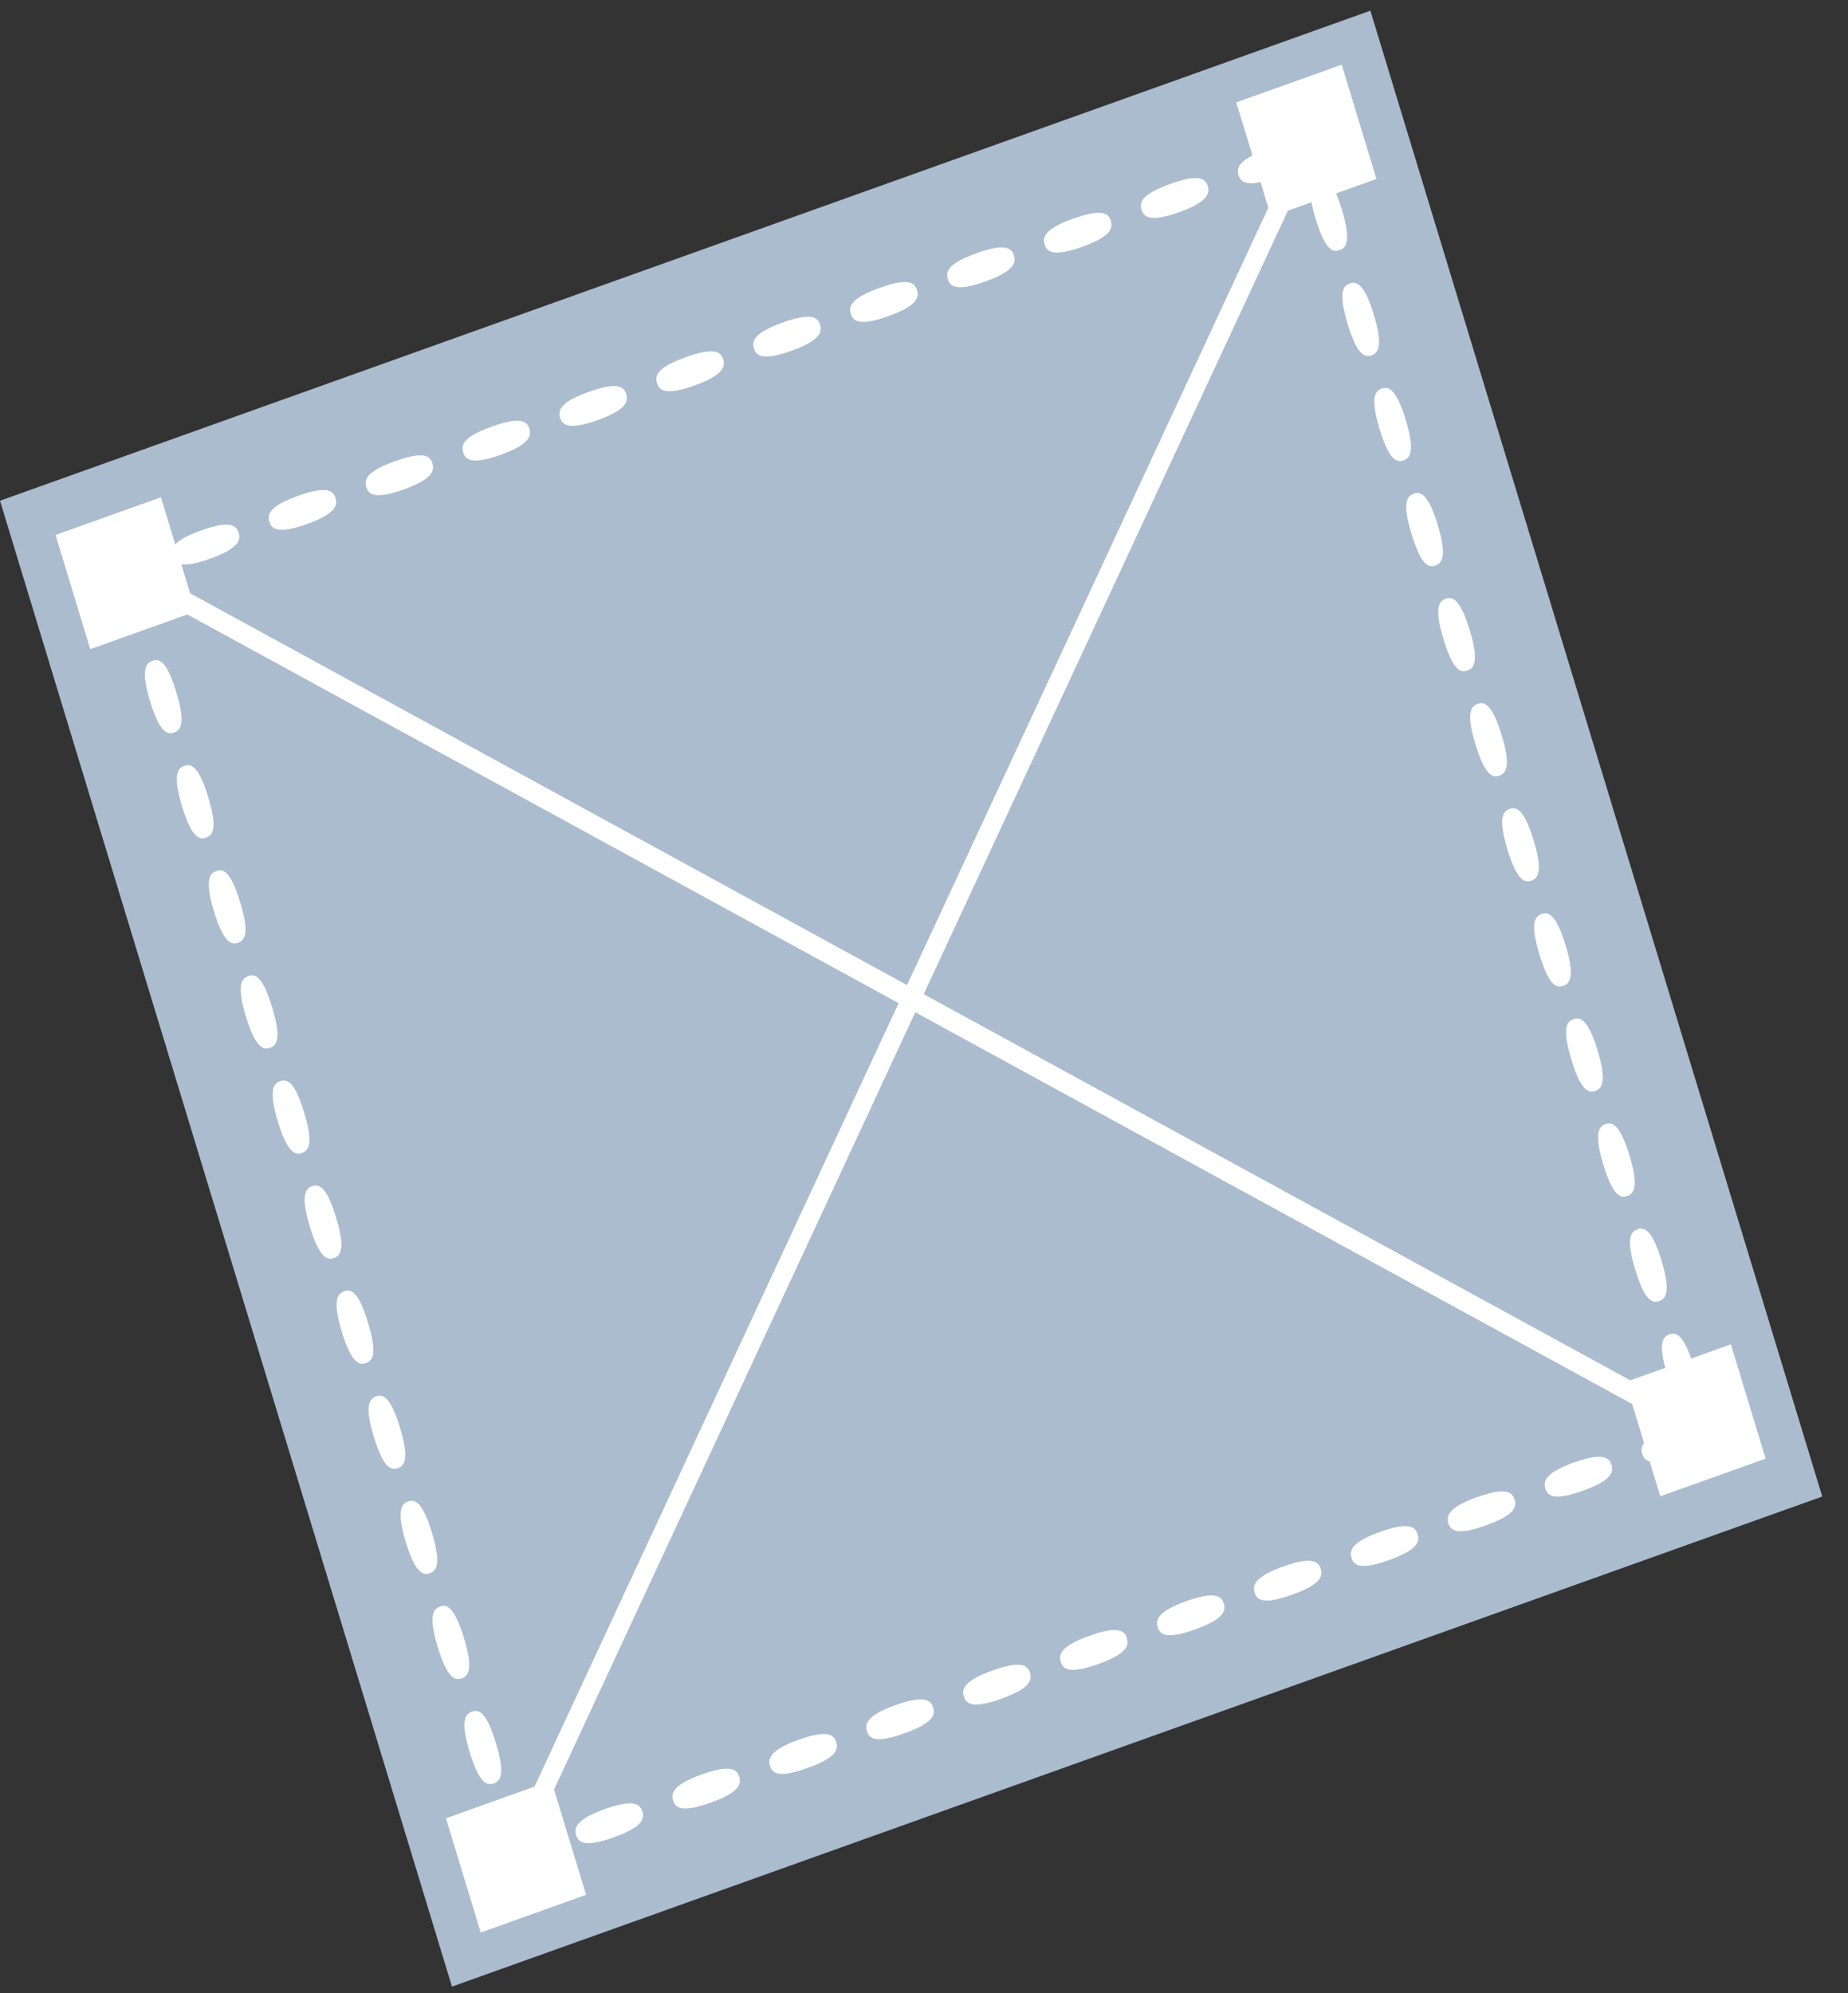
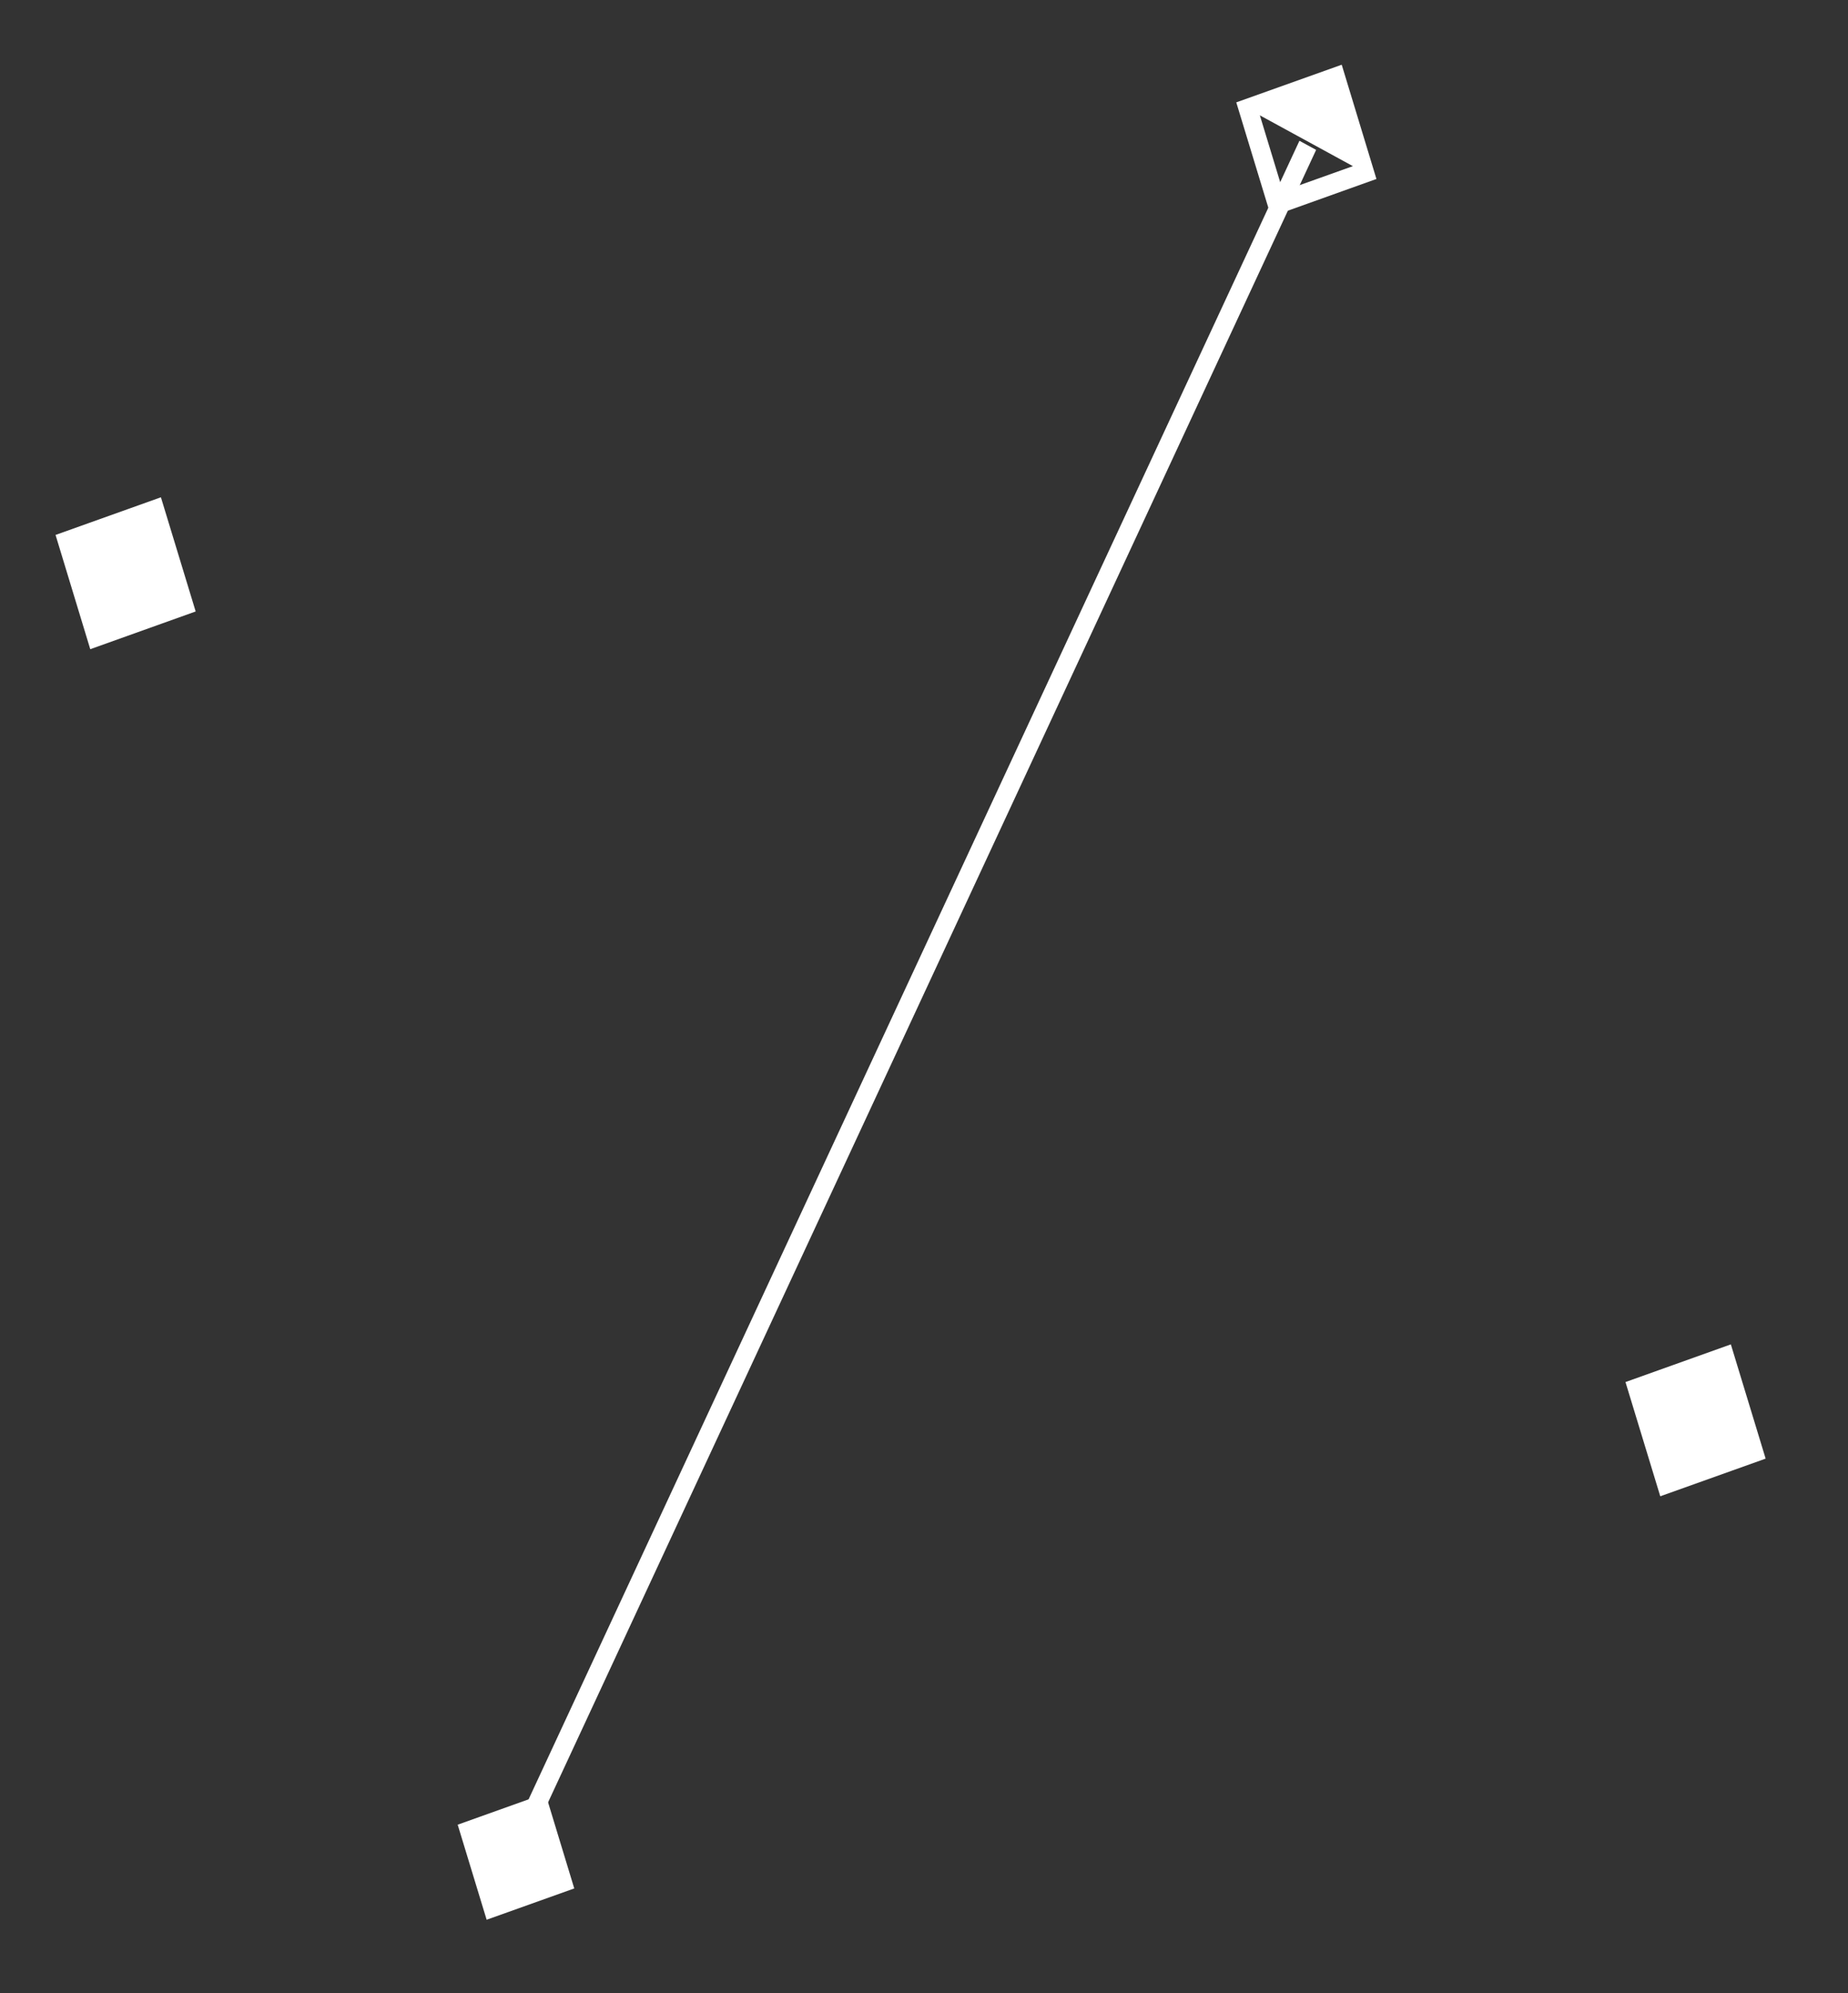
<svg xmlns="http://www.w3.org/2000/svg" width="51" height="55" viewBox="0 0 51 55" fill="none">
  <rect x="0" y="0" width="51" height="55" fill="#333333" stroke="none" />
-   <path d="M50.289 41.298L12.473 54.822L0 13.818L37.819 0.295L50.289 41.298Z" fill="#ABBCCF" />
  <path d="M14.431 51.231L13.971 50.981L35.861 3.885L36.322 4.136L14.431 51.231Z" fill="white" />
-   <path d="M46.749 39.677L3.312 15.941L3.544 15.442L46.981 39.178L46.749 39.677Z" fill="white" />
-   <path d="M46.353 40.184C45.55 40.472 45.382 40.323 45.322 40.12C45.262 39.927 45.31 39.69 46.114 39.402C46.919 39.114 47.089 39.273 47.147 39.467C47.21 39.669 47.155 39.898 46.353 40.184ZM43.678 41.139C42.877 41.427 42.709 41.28 42.647 41.076C42.587 40.882 42.635 40.647 43.439 40.357C44.245 40.071 44.414 40.23 44.473 40.424C44.535 40.626 44.481 40.853 43.678 41.139ZM41.002 42.096C40.202 42.384 40.034 42.235 39.971 42.033C39.913 41.839 39.961 41.602 40.766 41.314C41.57 41.027 41.739 41.186 41.798 41.38C41.859 41.583 41.806 41.81 41.002 42.096ZM38.328 43.054C37.526 43.34 37.359 43.192 37.297 42.989C37.238 42.795 37.286 42.559 38.09 42.271C38.894 41.984 39.063 42.143 39.123 42.337C39.185 42.539 39.132 42.766 38.328 43.054ZM35.656 44.009C34.852 44.297 34.685 44.148 34.622 43.946C34.564 43.752 34.612 43.515 35.417 43.227C36.221 42.939 36.389 43.098 36.449 43.292C36.51 43.496 36.457 43.723 35.656 44.009ZM32.981 44.966C32.177 45.252 32.009 45.105 31.948 44.901C31.889 44.709 31.937 44.472 32.742 44.183C33.546 43.896 33.714 44.055 33.773 44.249C33.836 44.452 33.782 44.678 32.981 44.966ZM30.306 45.923C29.502 46.209 29.334 46.062 29.273 45.858C29.214 45.664 29.264 45.427 30.068 45.14C30.873 44.852 31.041 45.011 31.1 45.205C31.161 45.408 31.106 45.636 30.306 45.923ZM27.632 46.879C26.828 47.165 26.66 47.017 26.6 46.815C26.54 46.621 26.589 46.384 27.393 46.097C28.197 45.809 28.366 45.968 28.425 46.162C28.486 46.366 28.433 46.591 27.632 46.879ZM24.956 47.834C24.155 48.122 23.986 47.975 23.924 47.771C23.865 47.577 23.913 47.34 24.718 47.052C25.523 46.766 25.692 46.924 25.752 47.117C25.813 47.321 25.76 47.548 24.956 47.834ZM22.281 48.791C21.48 49.079 21.312 48.932 21.249 48.728C21.191 48.534 21.239 48.297 22.044 48.009C22.848 47.721 23.017 47.881 23.076 48.074C23.139 48.277 23.085 48.505 22.281 48.791ZM19.607 49.748C18.805 50.035 18.637 49.887 18.575 49.685C18.516 49.49 18.564 49.254 19.369 48.966C20.173 48.677 20.343 48.838 20.401 49.03C20.464 49.234 20.409 49.461 19.607 49.748ZM16.933 50.704C16.129 50.992 15.961 50.844 15.9 50.64C15.841 50.447 15.889 50.209 16.695 49.922C17.499 49.634 17.668 49.793 17.727 49.987C17.789 50.191 17.735 50.418 16.933 50.704ZM14.761 51.638L14.533 51.553L14.366 51.622L14.004 51.761L13.845 51.255L13.835 51.223L13.508 51.045L13.764 50.96C13.616 50.338 13.748 50.191 13.905 50.136C14.072 50.075 14.258 50.114 14.484 50.744C14.76 50.691 14.984 50.715 15.052 50.944C15.121 51.169 14.957 51.334 14.711 51.467L14.761 51.638ZM13.626 49.216C13.447 49.28 13.228 49.227 12.963 48.355C12.697 47.483 12.844 47.299 13.023 47.234C13.211 47.168 13.42 47.226 13.684 48.096C13.95 48.966 13.813 49.148 13.626 49.216ZM12.743 46.316C12.564 46.38 12.345 46.327 12.082 45.455C11.816 44.582 11.963 44.398 12.142 44.334C12.327 44.268 12.537 44.327 12.803 45.197C13.067 46.068 12.931 46.248 12.743 46.316ZM11.861 43.416C11.683 43.48 11.464 43.426 11.199 42.555C10.935 41.682 11.08 41.498 11.259 41.436C11.446 41.368 11.656 41.426 11.92 42.296C12.185 43.166 12.048 43.348 11.861 43.416ZM10.979 40.516C10.8 40.58 10.583 40.526 10.318 39.655C10.051 38.783 10.199 38.599 10.377 38.534C10.564 38.468 10.772 38.526 11.039 39.396C11.303 40.266 11.165 40.448 10.979 40.516ZM10.098 37.617C9.919 37.68 9.7 37.627 9.435 36.755C9.168 35.883 9.316 35.7 9.494 35.634C9.682 35.568 9.891 35.626 10.156 36.498C10.422 37.368 10.284 37.55 10.098 37.617ZM9.215 34.717C9.036 34.78 8.819 34.727 8.552 33.855C8.287 32.982 8.435 32.798 8.612 32.734C8.8 32.668 9.01 32.726 9.274 33.596C9.539 34.466 9.403 34.648 9.215 34.717ZM8.332 31.817C8.155 31.88 7.935 31.827 7.67 30.955C7.406 30.083 7.551 29.899 7.731 29.836C7.918 29.769 8.128 29.827 8.392 30.696C8.658 31.566 8.52 31.748 8.332 31.817ZM7.451 28.915C7.272 28.98 7.054 28.927 6.788 28.055C6.523 27.183 6.67 27 6.848 26.936C7.036 26.869 7.246 26.927 7.51 27.796C7.774 28.666 7.639 28.849 7.451 28.915ZM6.568 26.017C6.39 26.08 6.171 26.027 5.906 25.155C5.642 24.282 5.788 24.099 5.967 24.036C6.155 23.968 6.364 24.027 6.628 24.896C6.892 25.766 6.756 25.948 6.568 26.017ZM5.687 23.116C5.508 23.18 5.29 23.127 5.024 22.253C4.759 21.382 4.906 21.2 5.084 21.136C5.271 21.07 5.482 21.127 5.746 21.996C6.01 22.866 5.875 23.049 5.687 23.116ZM4.804 20.215C4.626 20.28 4.407 20.227 4.143 19.355C3.878 18.482 4.024 18.3 4.203 18.236C4.39 18.169 4.6 18.227 4.864 19.096C5.128 19.966 4.991 20.149 4.804 20.215ZM5.792 15.42C4.988 15.709 4.819 15.549 4.76 15.355C4.698 15.152 4.752 14.925 5.554 14.638C6.356 14.351 6.524 14.499 6.586 14.703C6.646 14.896 6.598 15.132 5.792 15.42ZM8.466 14.464C7.66 14.752 7.492 14.593 7.435 14.399C7.374 14.195 7.427 13.97 8.228 13.682C9.031 13.396 9.199 13.543 9.26 13.746C9.32 13.94 9.27 14.177 8.466 14.464ZM11.14 13.509C10.336 13.795 10.167 13.637 10.108 13.442C10.047 13.24 10.101 13.013 10.903 12.726C11.706 12.439 11.873 12.586 11.935 12.79C11.993 12.982 11.944 13.22 11.14 13.509ZM13.816 12.552C13.011 12.839 12.843 12.68 12.783 12.487C12.722 12.283 12.775 12.056 13.578 11.77C14.38 11.482 14.547 11.629 14.61 11.833C14.668 12.027 14.62 12.264 13.816 12.552ZM16.491 11.595C15.685 11.882 15.517 11.723 15.457 11.53C15.396 11.326 15.449 11.1 16.252 10.812C17.055 10.526 17.223 10.674 17.284 10.876C17.343 11.071 17.295 11.307 16.491 11.595ZM19.164 10.639C18.36 10.927 18.191 10.768 18.132 10.572C18.069 10.37 18.124 10.143 18.927 9.857C19.729 9.569 19.897 9.717 19.959 9.921C20.017 10.114 19.969 10.351 19.164 10.639ZM21.839 9.682C21.035 9.97 20.865 9.811 20.807 9.617C20.744 9.415 20.799 9.186 21.601 8.9C22.404 8.612 22.572 8.761 22.633 8.964C22.692 9.157 22.644 9.394 21.839 9.682ZM24.513 8.726C23.709 9.014 23.541 8.854 23.481 8.661C23.42 8.458 23.473 8.231 24.276 7.944C25.078 7.657 25.247 7.804 25.308 8.006C25.368 8.202 25.319 8.437 24.513 8.726ZM27.189 7.769C26.384 8.057 26.215 7.898 26.156 7.704C26.095 7.501 26.148 7.274 26.951 6.987C27.753 6.7 27.921 6.849 27.984 7.051C28.043 7.245 27.992 7.482 27.189 7.769ZM29.864 6.812C29.058 7.102 28.889 6.942 28.829 6.747C28.768 6.545 28.824 6.318 29.625 6.03C30.428 5.744 30.596 5.891 30.657 6.094C30.716 6.289 30.668 6.526 29.864 6.812ZM32.538 5.857C31.733 6.144 31.564 5.985 31.505 5.792C31.442 5.588 31.497 5.361 32.3 5.075C33.102 4.787 33.269 4.934 33.332 5.138C33.39 5.332 33.342 5.569 32.538 5.857ZM35.213 4.9C34.408 5.187 34.238 5.028 34.18 4.835C34.118 4.632 34.172 4.405 34.974 4.118C35.777 3.831 35.945 3.979 36.006 4.181C36.065 4.375 36.017 4.612 35.213 4.9ZM36.971 6.903C36.783 6.971 36.574 6.912 36.31 6.043C36.046 5.172 36.181 4.991 36.369 4.923C36.547 4.859 36.766 4.911 37.032 5.784C37.297 6.656 37.15 6.84 36.971 6.903ZM37.853 9.805C37.666 9.871 37.457 9.814 37.192 8.942C36.928 8.072 37.063 7.889 37.252 7.823C37.43 7.759 37.649 7.813 37.914 8.684C38.178 9.556 38.033 9.74 37.853 9.805ZM38.736 12.705C38.547 12.771 38.338 12.712 38.074 11.842C37.81 10.972 37.945 10.789 38.133 10.723C38.312 10.659 38.53 10.713 38.795 11.585C39.061 12.458 38.914 12.64 38.736 12.705ZM39.617 15.603C39.431 15.671 39.221 15.612 38.956 14.743C38.691 13.873 38.828 13.691 39.016 13.623C39.194 13.559 39.413 13.611 39.677 14.485C39.942 15.356 39.797 15.54 39.617 15.603ZM40.499 18.505C40.313 18.571 40.102 18.514 39.838 17.643C39.574 16.771 39.71 16.589 39.897 16.523C40.075 16.459 40.294 16.511 40.559 17.384C40.825 18.256 40.678 18.44 40.499 18.505ZM41.381 21.405C41.194 21.471 40.986 21.412 40.719 20.542C40.456 19.672 40.593 19.489 40.779 19.423C40.958 19.359 41.177 19.413 41.441 20.285C41.707 21.156 41.561 21.34 41.381 21.405ZM42.265 24.303C42.077 24.371 41.867 24.312 41.602 23.443C41.337 22.572 41.474 22.391 41.661 22.323C41.84 22.259 42.058 22.313 42.323 23.184C42.59 24.058 42.442 24.24 42.265 24.303ZM43.146 27.205C42.958 27.271 42.75 27.213 42.485 26.343C42.219 25.473 42.357 25.291 42.543 25.223C42.722 25.159 42.941 25.211 43.206 26.084C43.471 26.956 43.325 27.14 43.146 27.205ZM44.029 30.105C43.841 30.171 43.631 30.112 43.367 29.242C43.101 28.372 43.238 28.189 43.426 28.124C43.603 28.059 43.823 28.113 44.089 28.984C44.353 29.856 44.207 30.04 44.029 30.105ZM44.91 33.003C44.722 33.07 44.513 33.012 44.249 32.142C43.985 31.271 44.121 31.091 44.307 31.023C44.487 30.959 44.705 31.013 44.97 31.884C45.235 32.758 45.089 32.94 44.91 33.003ZM45.793 35.905C45.605 35.971 45.395 35.913 45.131 35.043C44.866 34.173 45.002 33.991 45.19 33.923C45.369 33.859 45.587 33.911 45.853 34.784C46.118 35.656 45.971 35.84 45.793 35.905ZM46.674 38.803C46.487 38.87 46.277 38.812 46.013 37.943C45.749 37.071 45.883 36.889 46.071 36.823C46.251 36.759 46.469 36.813 46.734 37.684C46.999 38.556 46.853 38.74 46.674 38.803Z" fill="white" />
  <path d="M48.403 40.074L45.984 40.938L45.185 38.316L47.604 37.452L48.403 40.074Z" fill="white" />
  <path d="M46.147 40.585L48.077 39.896L47.439 37.804L45.51 38.493L46.147 40.585ZM48.727 40.252L45.819 41.291L44.859 38.139L47.767 37.099L48.727 40.252ZM15.848 52.113L13.43 52.977L12.631 50.354L15.05 49.489L15.848 52.113Z" fill="white" />
-   <path d="M13.593 52.625L15.524 51.934L14.887 49.842L12.957 50.531L13.593 52.625ZM16.175 52.289L13.267 53.33L12.307 50.177L15.215 49.136L16.175 52.289ZM37.662 4.76L35.243 5.626L34.445 3.004L36.865 2.138L37.662 4.76Z" fill="white" />
-   <path d="M35.405 5.274L37.336 4.585L36.7 2.492L34.769 3.183L35.405 5.274ZM37.986 4.939L35.078 5.98L34.118 2.825L37.028 1.786L37.986 4.939ZM5.075 16.698L2.657 17.562L1.859 14.939L4.277 14.074L5.075 16.698Z" fill="white" />
+   <path d="M35.405 5.274L37.336 4.585L34.769 3.183L35.405 5.274ZM37.986 4.939L35.078 5.98L34.118 2.825L37.028 1.786L37.986 4.939ZM5.075 16.698L2.657 17.562L1.859 14.939L4.277 14.074L5.075 16.698Z" fill="white" />
  <path d="M2.82 17.21L4.751 16.518L4.113 14.427L2.183 15.118L2.82 17.21ZM5.4 16.874L2.491 17.915L1.533 14.762L4.441 13.723L5.4 16.874Z" fill="white" />
</svg>